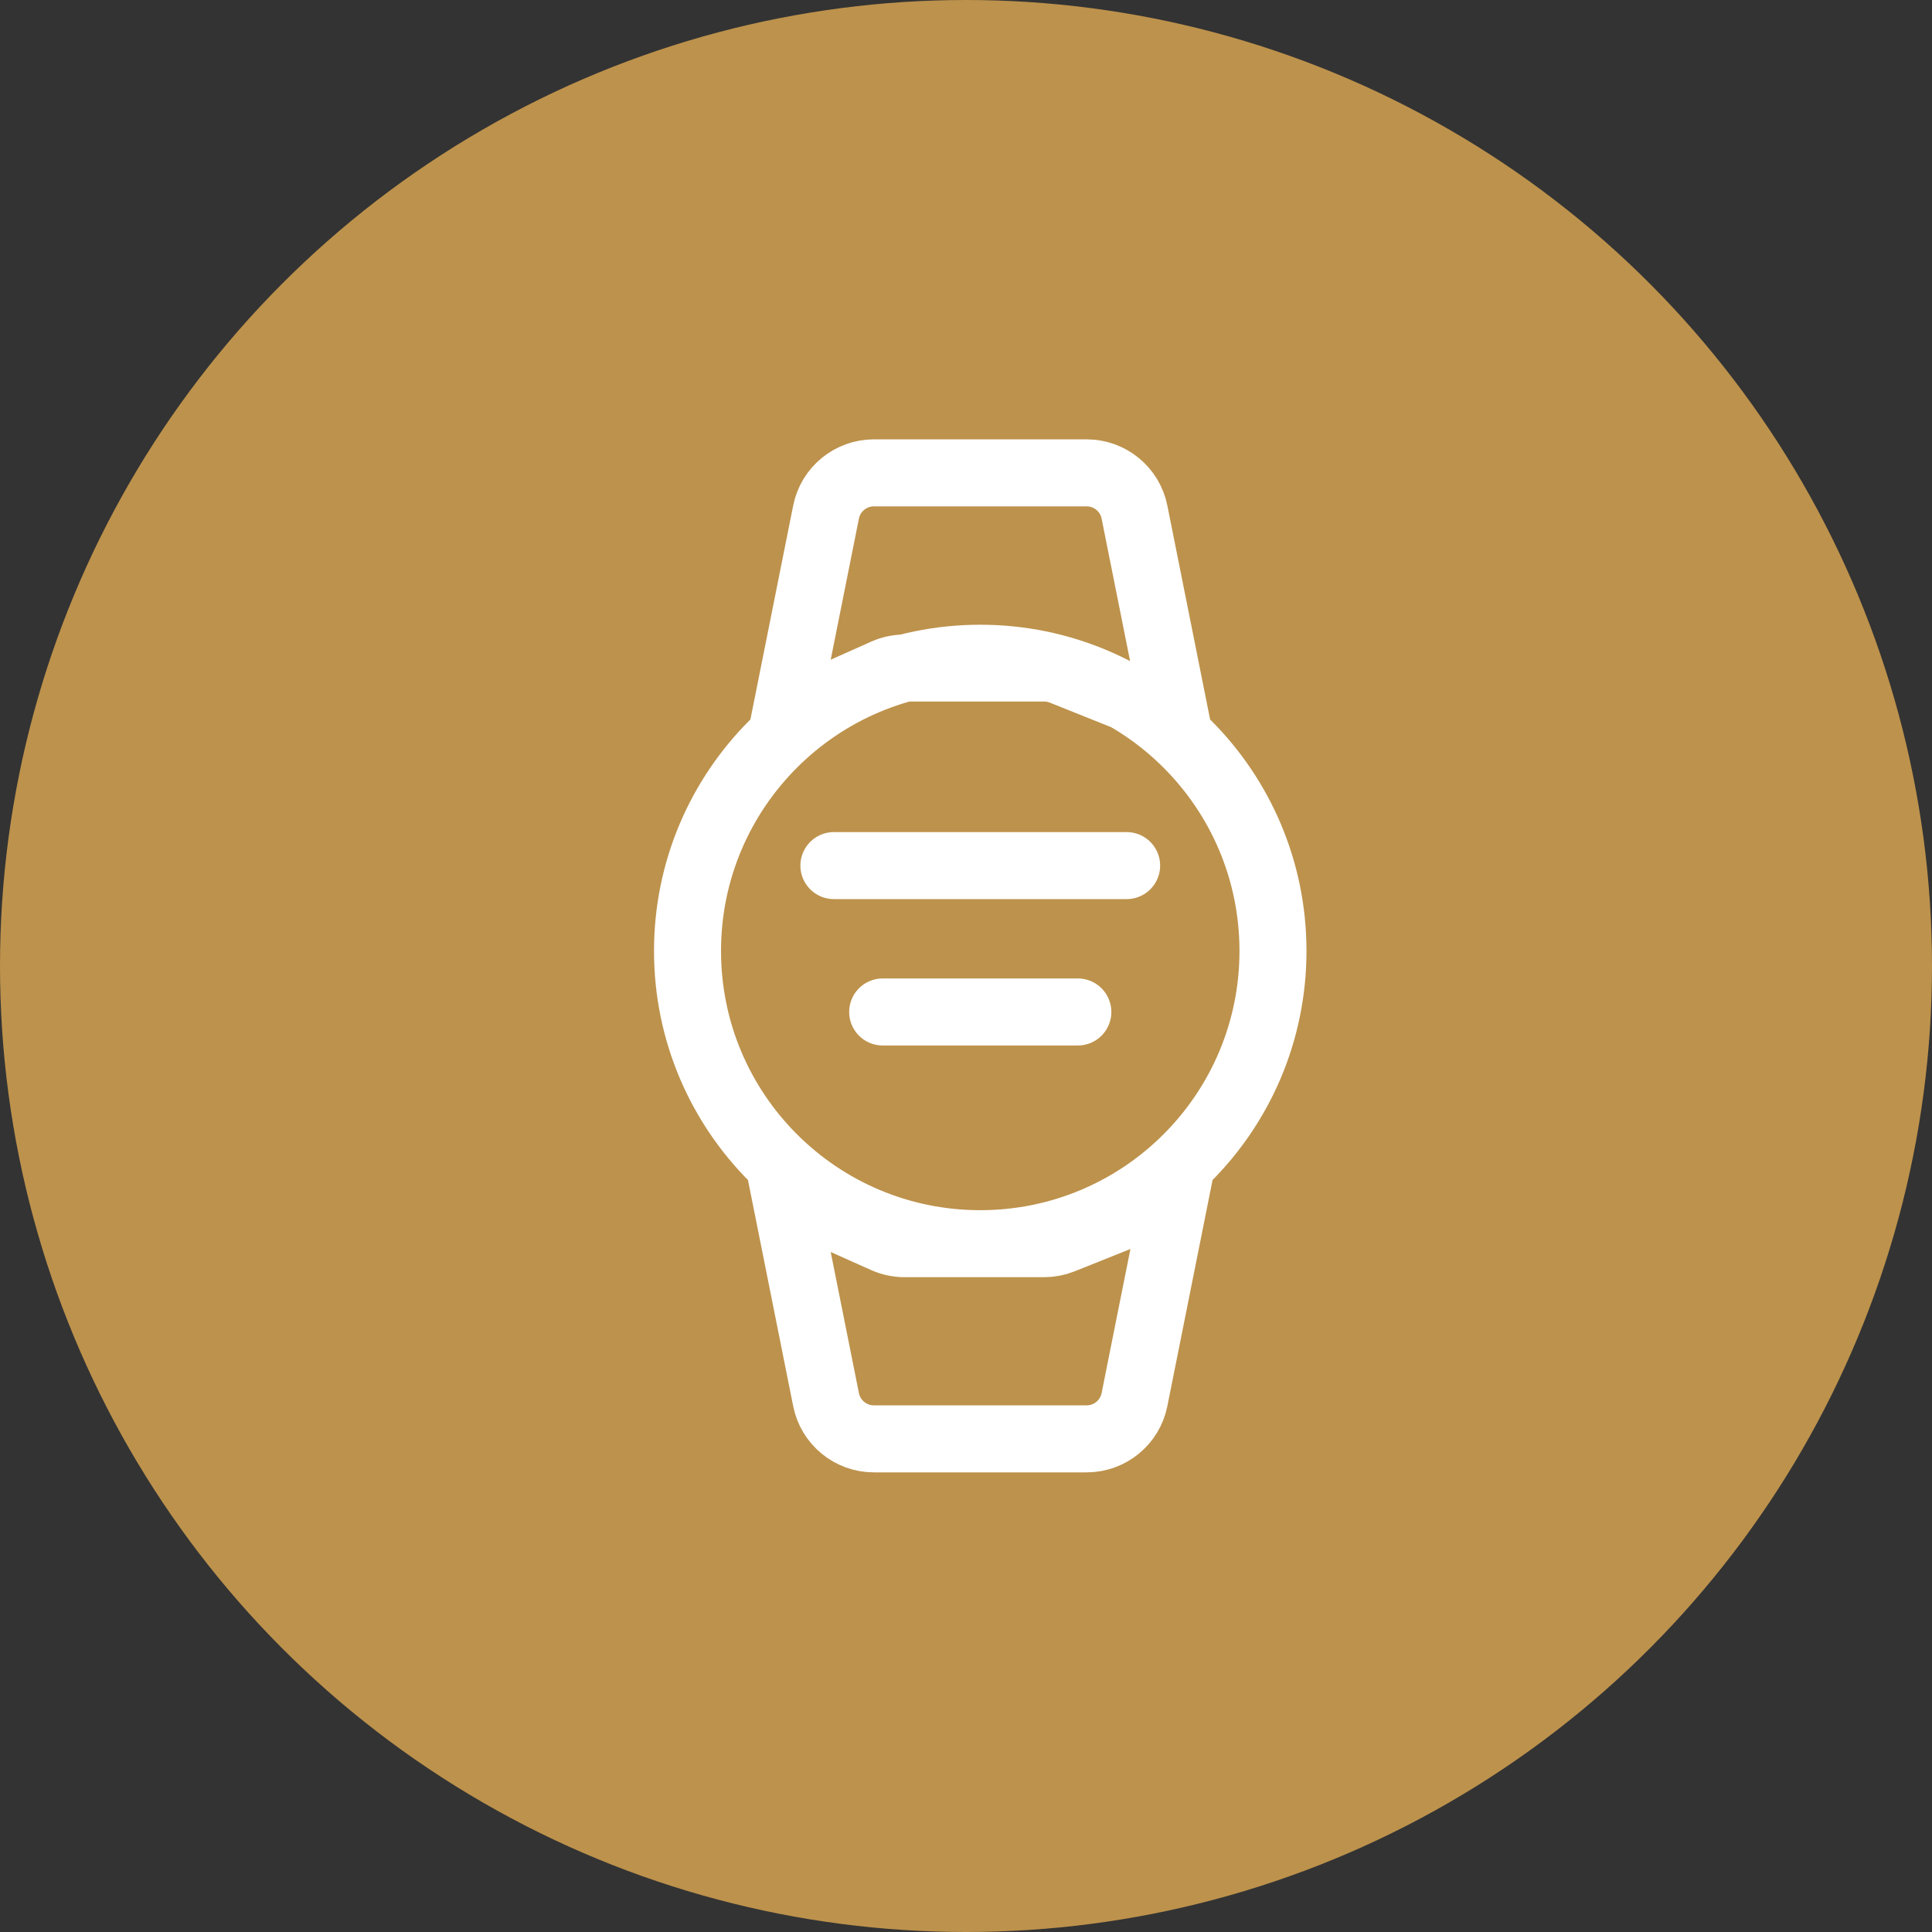
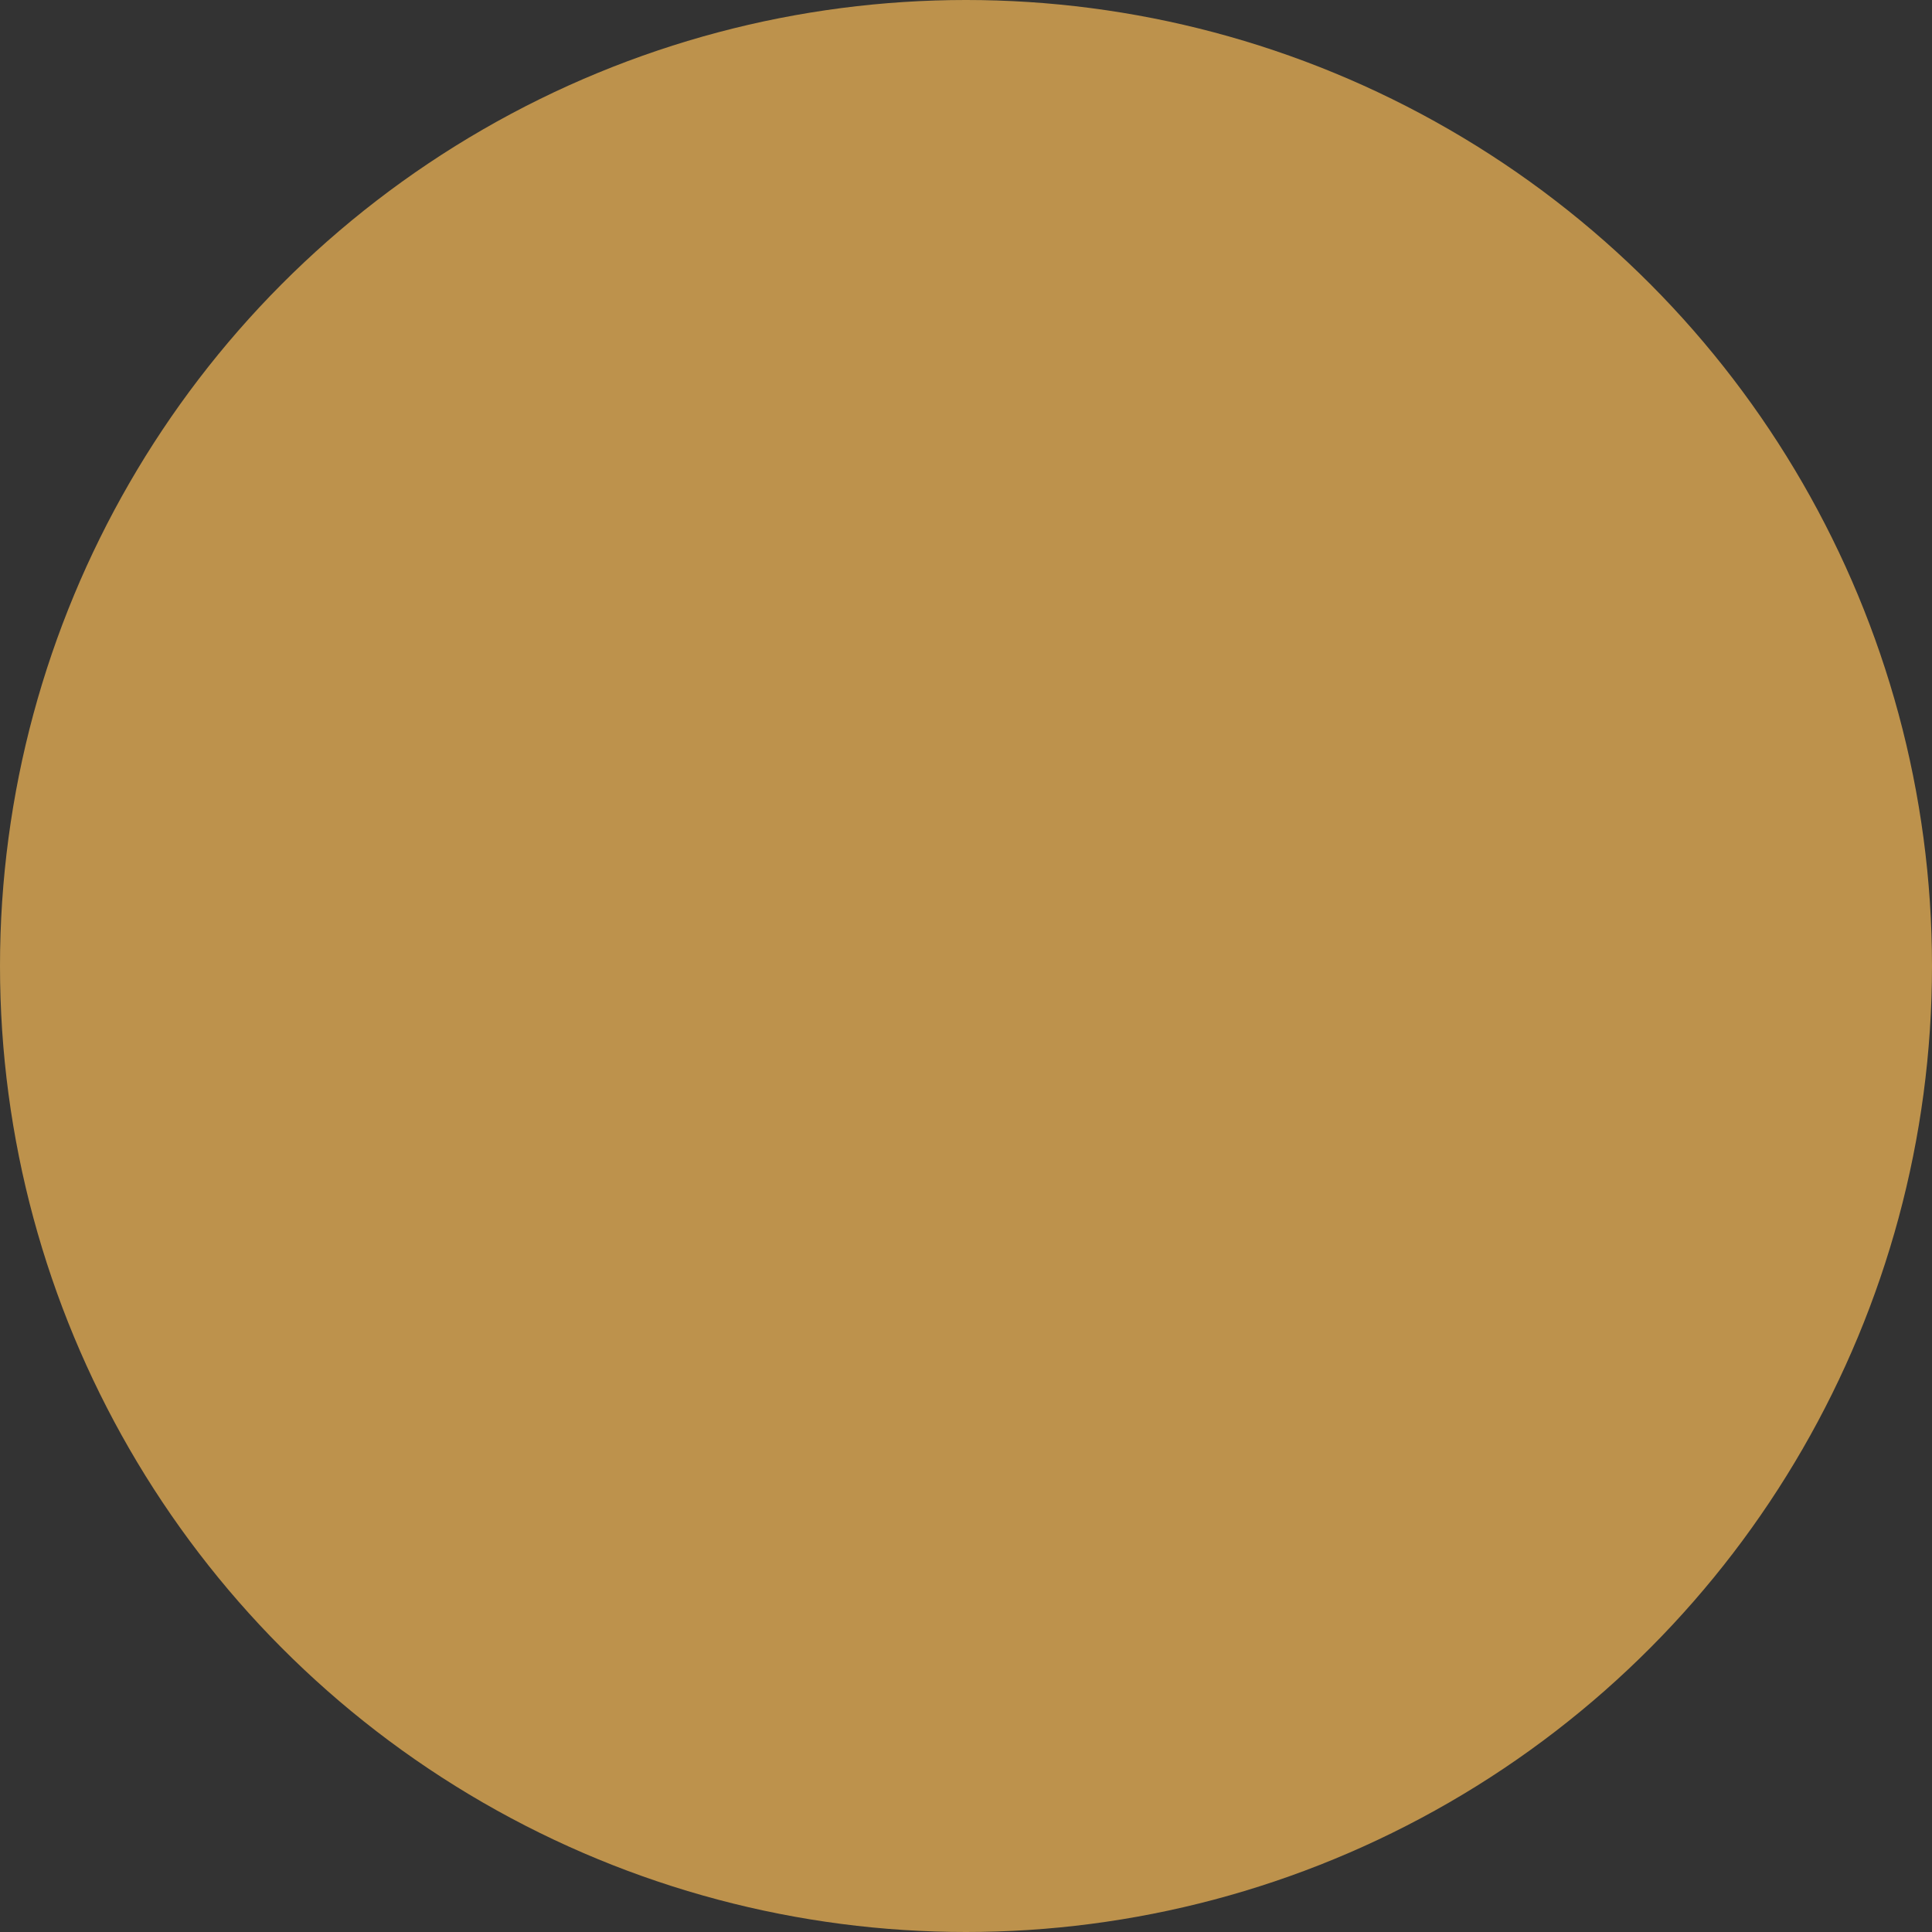
<svg xmlns="http://www.w3.org/2000/svg" width="64" height="64" viewBox="0 0 64 64" fill="none">
  <rect x="0" y="0" width="64" height="64" fill="#333333" stroke="none" />
  <circle cx="32" cy="32" r="32" fill="#BD924C" />
-   <path d="M27.624 28.674H37.321M29.24 33.523H35.705M42.169 31.502C42.169 36.858 37.828 41.199 32.472 41.199C27.117 41.199 22.775 36.858 22.775 31.502C22.775 26.147 27.117 21.805 32.472 21.805C37.828 21.805 42.169 26.147 42.169 31.502ZM38.937 23.745L37.581 16.963C37.43 16.208 36.766 15.664 35.996 15.664H28.949C28.178 15.664 27.515 16.208 27.364 16.963L26.008 23.745L29.31 22.269C29.518 22.177 29.742 22.129 29.97 22.129H34.586C34.791 22.129 34.995 22.168 35.186 22.244L38.937 23.745ZM38.937 39.583L37.581 46.365C37.43 47.12 36.766 47.664 35.996 47.664H28.949C28.178 47.664 27.515 47.12 27.364 46.365L26.008 39.583L29.31 41.059C29.518 41.151 29.742 41.199 29.97 41.199H34.586C34.791 41.199 34.995 41.16 35.186 41.084L38.937 39.583Z" stroke="white" stroke-width="2.22" stroke-linecap="round" />
</svg>